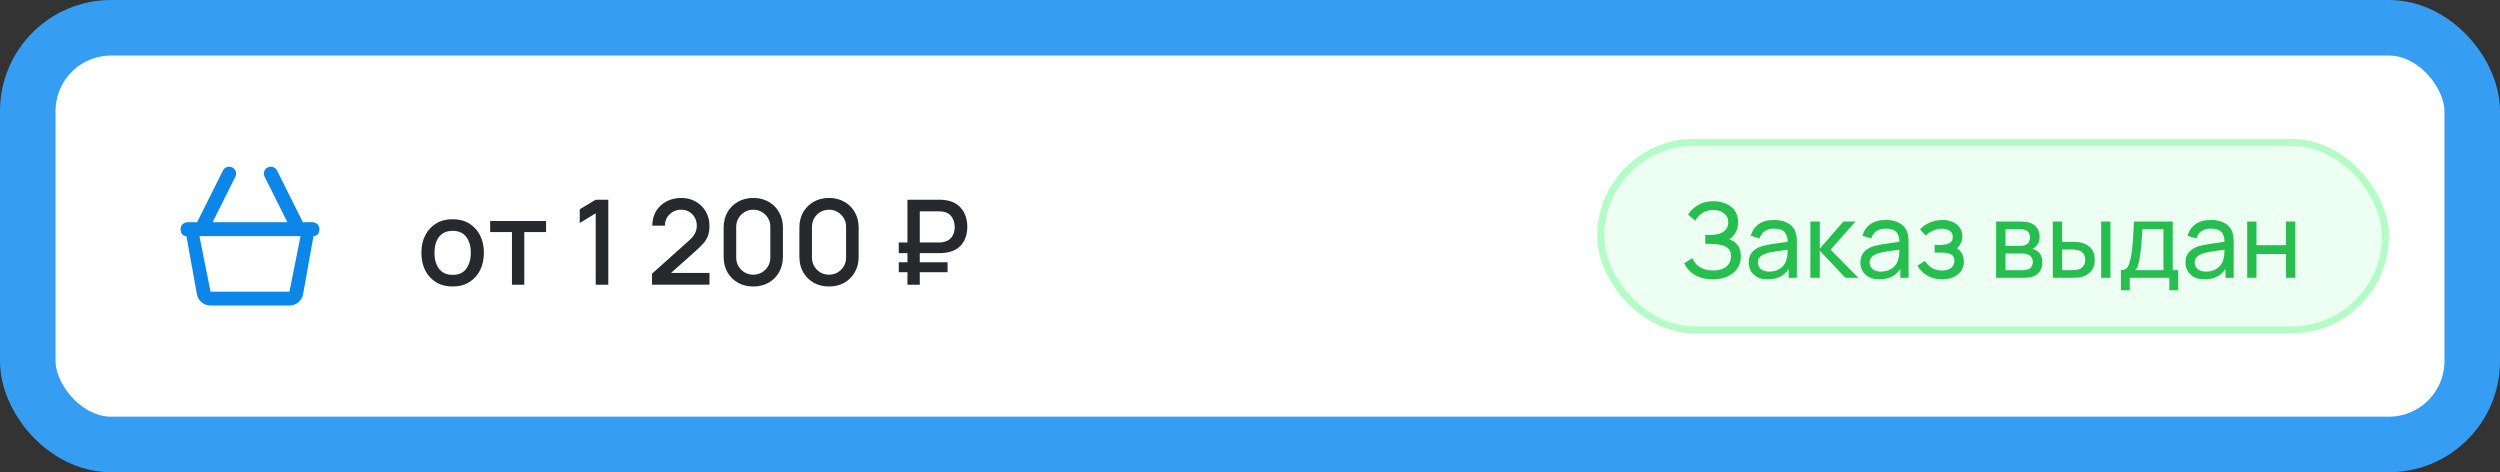
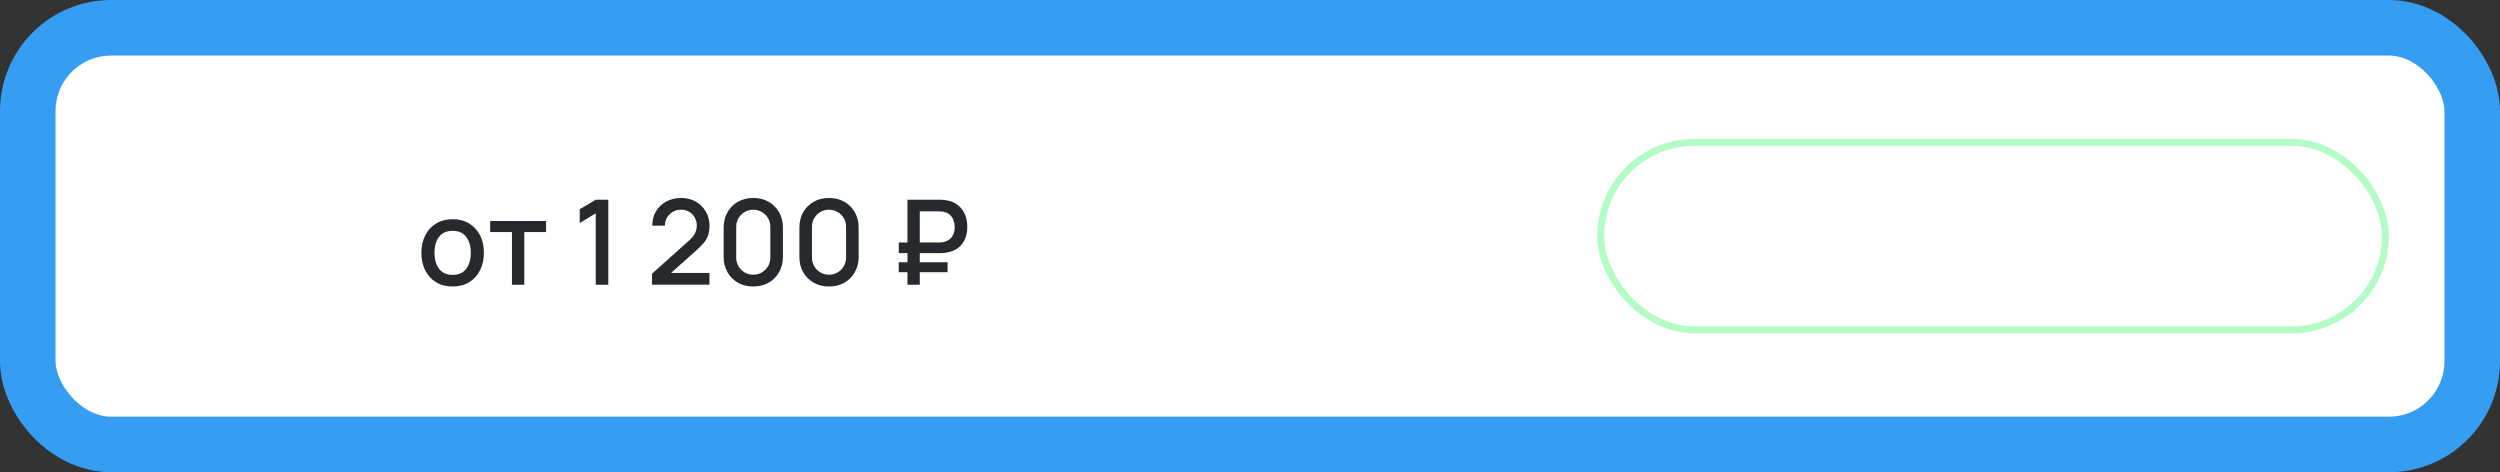
<svg xmlns="http://www.w3.org/2000/svg" width="360" height="68" viewBox="0 0 360 68" fill="none">
  <rect x="0" y="0" width="360" height="68" fill="#333333" stroke="none" />
  <rect x="4" y="4" width="352" height="60" rx="12" fill="white" />
  <rect x="4" y="4" width="352" height="60" rx="12" stroke="#359DF2" stroke-width="8" />
-   <path fill-rule="evenodd" clip-rule="evenodd" d="M33.894 25.447C34.141 24.953 33.941 24.352 33.447 24.105C32.953 23.859 32.353 24.059 32.106 24.553L28.382 32H27C26.448 32 26 32.448 26 33C26 33.552 26.288 34 26.84 34L28.359 42.392C28.546 43.327 29.366 44 30.32 44H41.68C42.634 44 43.454 43.327 43.641 42.392L45.14 34C45.693 34 46 33.552 46 33C46 32.448 45.552 32 45 32H43.618L39.894 24.553C39.647 24.059 39.047 23.859 38.553 24.105C38.059 24.352 37.859 24.953 38.106 25.447L41.382 32H30.618L33.894 25.447ZM28.72 34L30.32 42L41.68 42L43.28 34H28.72Z" fill="#0C86E8" />
  <path d="M65.177 41.255C64.258 41.255 63.462 41.048 62.788 40.635C62.114 40.221 61.592 39.651 61.224 38.926C60.861 38.195 60.68 37.353 60.68 36.401C60.68 35.444 60.867 34.602 61.241 33.877C61.615 33.146 62.139 32.579 62.813 32.177C63.488 31.769 64.275 31.565 65.177 31.565C66.094 31.565 66.891 31.772 67.565 32.185C68.239 32.599 68.761 33.169 69.129 33.894C69.497 34.619 69.681 35.455 69.681 36.401C69.681 37.359 69.495 38.203 69.121 38.934C68.752 39.66 68.231 40.229 67.556 40.643C66.882 41.051 66.089 41.255 65.177 41.255ZM65.177 39.581C66.055 39.581 66.709 39.286 67.14 38.697C67.576 38.102 67.794 37.337 67.794 36.401C67.794 35.444 67.573 34.679 67.132 34.106C66.695 33.529 66.043 33.239 65.177 33.239C64.582 33.239 64.091 33.376 63.706 33.648C63.321 33.914 63.035 34.285 62.847 34.761C62.66 35.231 62.567 35.778 62.567 36.401C62.567 37.365 62.788 38.136 63.23 38.714C63.672 39.291 64.321 39.581 65.177 39.581ZM73.722 41V33.418H70.585V31.82H78.635V33.418H75.498V41H73.722ZM85.785 41V30.715L83.482 32.117V30.137L85.785 28.76H87.596V41H85.785ZM93.887 40.992L93.896 39.41L99.225 34.633C99.656 34.254 99.948 33.891 100.101 33.545C100.259 33.2 100.339 32.854 100.339 32.508C100.339 32.072 100.242 31.681 100.05 31.335C99.857 30.984 99.591 30.706 99.251 30.503C98.911 30.299 98.52 30.197 98.078 30.197C97.624 30.197 97.219 30.304 96.862 30.52C96.511 30.729 96.236 31.01 96.038 31.361C95.839 31.712 95.743 32.092 95.749 32.5H93.93C93.93 31.707 94.108 31.012 94.465 30.418C94.828 29.817 95.324 29.349 95.953 29.015C96.582 28.675 97.301 28.505 98.112 28.505C98.882 28.505 99.574 28.681 100.186 29.032C100.798 29.378 101.279 29.854 101.631 30.46C101.988 31.066 102.166 31.758 102.166 32.534C102.166 33.095 102.092 33.571 101.945 33.962C101.798 34.353 101.577 34.716 101.282 35.05C100.987 35.384 100.619 35.747 100.177 36.138L96.063 39.81L95.868 39.3H102.166V40.992H93.887ZM108.472 41.255C107.639 41.255 106.902 41.074 106.262 40.711C105.621 40.343 105.117 39.838 104.749 39.198C104.386 38.558 104.205 37.821 104.205 36.988V32.772C104.205 31.939 104.386 31.202 104.749 30.562C105.117 29.922 105.621 29.42 106.262 29.058C106.902 28.689 107.639 28.505 108.472 28.505C109.305 28.505 110.041 28.689 110.682 29.058C111.322 29.42 111.823 29.922 112.186 30.562C112.554 31.202 112.739 31.939 112.739 32.772V36.988C112.739 37.821 112.554 38.558 112.186 39.198C111.823 39.838 111.322 40.343 110.682 40.711C110.041 41.074 109.305 41.255 108.472 41.255ZM108.472 39.555C108.925 39.555 109.336 39.447 109.704 39.232C110.078 39.011 110.376 38.716 110.597 38.348C110.818 37.974 110.928 37.557 110.928 37.099V32.645C110.928 32.191 110.818 31.78 110.597 31.412C110.376 31.038 110.078 30.743 109.704 30.528C109.336 30.307 108.925 30.197 108.472 30.197C108.018 30.197 107.605 30.307 107.231 30.528C106.862 30.743 106.568 31.038 106.347 31.412C106.126 31.78 106.015 32.191 106.015 32.645V37.099C106.015 37.557 106.126 37.974 106.347 38.348C106.568 38.716 106.862 39.011 107.231 39.232C107.605 39.447 108.018 39.555 108.472 39.555ZM119.379 41.255C118.546 41.255 117.809 41.074 117.169 40.711C116.529 40.343 116.024 39.838 115.656 39.198C115.293 38.558 115.112 37.821 115.112 36.988V32.772C115.112 31.939 115.293 31.202 115.656 30.562C116.024 29.922 116.529 29.42 117.169 29.058C117.809 28.689 118.546 28.505 119.379 28.505C120.212 28.505 120.949 28.689 121.589 29.058C122.229 29.42 122.731 29.922 123.093 30.562C123.462 31.202 123.646 31.939 123.646 32.772V36.988C123.646 37.821 123.462 38.558 123.093 39.198C122.731 39.838 122.229 40.343 121.589 40.711C120.949 41.074 120.212 41.255 119.379 41.255ZM119.379 39.555C119.832 39.555 120.243 39.447 120.611 39.232C120.985 39.011 121.283 38.716 121.504 38.348C121.725 37.974 121.835 37.557 121.835 37.099V32.645C121.835 32.191 121.725 31.78 121.504 31.412C121.283 31.038 120.985 30.743 120.611 30.528C120.243 30.307 119.832 30.197 119.379 30.197C118.926 30.197 118.512 30.307 118.138 30.528C117.77 30.743 117.475 31.038 117.254 31.412C117.033 31.78 116.922 32.191 116.922 32.645V37.099C116.922 37.557 117.033 37.974 117.254 38.348C117.475 38.716 117.77 39.011 118.138 39.232C118.512 39.447 118.926 39.555 119.379 39.555ZM129.422 36.453V34.914H135.211C135.302 34.914 135.412 34.911 135.542 34.906C135.678 34.894 135.823 34.866 135.976 34.821C136.497 34.69 136.877 34.432 137.115 34.047C137.359 33.662 137.48 33.217 137.48 32.712C137.48 32.401 137.429 32.095 137.327 31.794C137.231 31.488 137.072 31.222 136.851 30.995C136.636 30.763 136.344 30.605 135.976 30.52C135.834 30.48 135.69 30.457 135.542 30.451C135.395 30.44 135.285 30.434 135.211 30.434H131.879V28.76H135.279C135.347 28.76 135.466 28.763 135.636 28.768C135.812 28.774 136.004 28.794 136.214 28.828C136.9 28.936 137.469 29.168 137.922 29.525C138.381 29.882 138.724 30.332 138.951 30.877C139.178 31.415 139.291 32.013 139.291 32.67C139.291 33.662 139.033 34.492 138.517 35.16C138.002 35.824 137.234 36.231 136.214 36.385C136.004 36.419 135.812 36.438 135.636 36.444C135.466 36.45 135.347 36.453 135.279 36.453H129.422ZM129.422 39.198V37.77H136.452V39.198H129.422ZM130.672 41V28.76H132.448V41H130.672Z" fill="#26292D" />
-   <rect x="230.5" y="20.5" width="113" height="27" rx="13.5" fill="#EDFFF2" />
  <rect x="230.5" y="20.5" width="113" height="27" rx="13.5" stroke="#B3FCC6" />
-   <path d="M246.628 40.225C245.888 40.225 245.243 40.117 244.693 39.903C244.148 39.682 243.695 39.398 243.335 39.047C242.98 38.693 242.71 38.312 242.525 37.907L243.71 37.172C243.83 37.487 244.015 37.78 244.265 38.05C244.52 38.32 244.845 38.538 245.24 38.703C245.64 38.867 246.12 38.95 246.68 38.95C247.25 38.95 247.728 38.862 248.113 38.688C248.498 38.508 248.785 38.265 248.975 37.96C249.17 37.65 249.268 37.295 249.268 36.895C249.268 36.44 249.155 36.09 248.93 35.845C248.705 35.595 248.403 35.42 248.023 35.32C247.648 35.215 247.233 35.155 246.778 35.14C246.423 35.125 246.168 35.115 246.013 35.11C245.858 35.105 245.753 35.102 245.698 35.102C245.648 35.102 245.6 35.102 245.555 35.102V33.828C245.6 33.828 245.695 33.828 245.84 33.828C245.985 33.828 246.138 33.828 246.298 33.828C246.458 33.822 246.585 33.818 246.68 33.812C247.35 33.778 247.883 33.608 248.278 33.303C248.673 32.992 248.87 32.568 248.87 32.028C248.87 31.468 248.668 31.03 248.263 30.715C247.863 30.4 247.34 30.242 246.695 30.242C246.085 30.242 245.565 30.385 245.135 30.67C244.71 30.955 244.37 31.323 244.115 31.773L243.088 30.895C243.438 30.34 243.923 29.883 244.543 29.523C245.168 29.157 245.898 28.975 246.733 28.975C247.193 28.975 247.635 29.038 248.06 29.163C248.49 29.282 248.87 29.468 249.2 29.718C249.535 29.962 249.8 30.275 249.995 30.655C250.19 31.03 250.288 31.475 250.288 31.99C250.288 32.545 250.17 33.038 249.935 33.468C249.7 33.898 249.393 34.23 249.013 34.465C249.538 34.64 249.948 34.93 250.243 35.335C250.538 35.74 250.685 36.265 250.685 36.91C250.685 37.585 250.513 38.17 250.168 38.665C249.828 39.16 249.353 39.545 248.743 39.82C248.133 40.09 247.428 40.225 246.628 40.225ZM254.566 40.225C253.961 40.225 253.454 40.115 253.044 39.895C252.639 39.67 252.331 39.375 252.121 39.01C251.916 38.645 251.814 38.245 251.814 37.81C251.814 37.385 251.894 37.017 252.054 36.708C252.219 36.392 252.449 36.133 252.744 35.928C253.039 35.718 253.391 35.553 253.801 35.432C254.186 35.328 254.616 35.237 255.091 35.163C255.571 35.083 256.056 35.01 256.546 34.945C257.036 34.88 257.494 34.818 257.919 34.758L257.439 35.035C257.454 34.315 257.309 33.782 257.004 33.438C256.704 33.093 256.184 32.92 255.444 32.92C254.954 32.92 254.524 33.032 254.154 33.258C253.789 33.477 253.531 33.837 253.381 34.337L252.114 33.955C252.309 33.245 252.686 32.688 253.246 32.282C253.806 31.878 254.544 31.675 255.459 31.675C256.194 31.675 256.824 31.808 257.349 32.072C257.879 32.333 258.259 32.727 258.489 33.258C258.604 33.508 258.676 33.78 258.706 34.075C258.736 34.365 258.751 34.67 258.751 34.99V40H257.566V38.057L257.844 38.237C257.539 38.892 257.111 39.388 256.561 39.722C256.016 40.057 255.351 40.225 254.566 40.225ZM254.769 39.108C255.249 39.108 255.664 39.023 256.014 38.852C256.369 38.678 256.654 38.45 256.869 38.17C257.084 37.885 257.224 37.575 257.289 37.24C257.364 36.99 257.404 36.712 257.409 36.407C257.419 36.097 257.424 35.86 257.424 35.695L257.889 35.898C257.454 35.958 257.026 36.015 256.606 36.07C256.186 36.125 255.789 36.185 255.414 36.25C255.039 36.31 254.701 36.383 254.401 36.468C254.181 36.538 253.974 36.627 253.779 36.737C253.589 36.847 253.434 36.99 253.314 37.165C253.199 37.335 253.141 37.547 253.141 37.803C253.141 38.023 253.196 38.233 253.306 38.432C253.421 38.633 253.596 38.795 253.831 38.92C254.071 39.045 254.384 39.108 254.769 39.108ZM260.694 40L260.701 31.9H262.051V35.8L265.449 31.9H267.181L263.604 35.95L267.601 40H265.734L262.051 36.1V40H260.694ZM270.65 40.225C270.045 40.225 269.538 40.115 269.128 39.895C268.723 39.67 268.415 39.375 268.205 39.01C268 38.645 267.898 38.245 267.898 37.81C267.898 37.385 267.978 37.017 268.138 36.708C268.303 36.392 268.533 36.133 268.828 35.928C269.123 35.718 269.475 35.553 269.885 35.432C270.27 35.328 270.7 35.237 271.175 35.163C271.655 35.083 272.14 35.01 272.63 34.945C273.12 34.88 273.578 34.818 274.003 34.758L273.523 35.035C273.538 34.315 273.393 33.782 273.088 33.438C272.788 33.093 272.268 32.92 271.528 32.92C271.038 32.92 270.608 33.032 270.238 33.258C269.873 33.477 269.615 33.837 269.465 34.337L268.198 33.955C268.393 33.245 268.77 32.688 269.33 32.282C269.89 31.878 270.628 31.675 271.543 31.675C272.278 31.675 272.908 31.808 273.433 32.072C273.963 32.333 274.343 32.727 274.573 33.258C274.688 33.508 274.76 33.78 274.79 34.075C274.82 34.365 274.835 34.67 274.835 34.99V40H273.65V38.057L273.928 38.237C273.623 38.892 273.195 39.388 272.645 39.722C272.1 40.057 271.435 40.225 270.65 40.225ZM270.853 39.108C271.333 39.108 271.748 39.023 272.098 38.852C272.453 38.678 272.738 38.45 272.953 38.17C273.168 37.885 273.308 37.575 273.373 37.24C273.448 36.99 273.488 36.712 273.493 36.407C273.503 36.097 273.508 35.86 273.508 35.695L273.973 35.898C273.538 35.958 273.11 36.015 272.69 36.07C272.27 36.125 271.873 36.185 271.498 36.25C271.123 36.31 270.785 36.383 270.485 36.468C270.265 36.538 270.058 36.627 269.863 36.737C269.673 36.847 269.518 36.99 269.398 37.165C269.283 37.335 269.225 37.547 269.225 37.803C269.225 38.023 269.28 38.233 269.39 38.432C269.505 38.633 269.68 38.795 269.915 38.92C270.155 39.045 270.468 39.108 270.853 39.108ZM279.688 40.225C278.888 40.225 278.18 40.053 277.565 39.708C276.95 39.358 276.465 38.877 276.11 38.267L277.175 37.578C277.47 38.023 277.823 38.365 278.233 38.605C278.643 38.84 279.11 38.958 279.635 38.958C280.185 38.958 280.623 38.833 280.948 38.583C281.273 38.328 281.435 37.985 281.435 37.555C281.435 37.235 281.355 36.99 281.195 36.82C281.035 36.65 280.805 36.532 280.505 36.468C280.205 36.403 279.848 36.37 279.433 36.37H278.593V35.267H279.425C279.95 35.267 280.378 35.182 280.708 35.013C281.038 34.843 281.203 34.553 281.203 34.142C281.203 33.722 281.048 33.417 280.738 33.227C280.433 33.032 280.068 32.935 279.643 32.935C279.193 32.935 278.763 33.03 278.353 33.22C277.943 33.405 277.59 33.64 277.295 33.925L276.485 33.017C276.905 32.587 277.388 32.258 277.933 32.028C278.483 31.793 279.08 31.675 279.725 31.675C280.245 31.675 280.72 31.767 281.15 31.953C281.585 32.133 281.93 32.4 282.185 32.755C282.445 33.105 282.575 33.532 282.575 34.038C282.575 34.468 282.475 34.85 282.275 35.185C282.075 35.52 281.78 35.812 281.39 36.062L281.338 35.59C281.668 35.67 281.94 35.818 282.155 36.032C282.375 36.242 282.538 36.492 282.643 36.782C282.748 37.072 282.8 37.375 282.8 37.69C282.8 38.22 282.66 38.675 282.38 39.055C282.105 39.43 281.733 39.72 281.263 39.925C280.793 40.125 280.268 40.225 279.688 40.225ZM287.442 40V31.9H290.892C291.097 31.9 291.317 31.913 291.552 31.938C291.792 31.957 292.009 31.995 292.204 32.05C292.639 32.165 292.997 32.403 293.277 32.763C293.562 33.117 293.704 33.568 293.704 34.112C293.704 34.417 293.657 34.682 293.562 34.907C293.472 35.133 293.342 35.328 293.172 35.492C293.097 35.568 293.014 35.635 292.924 35.695C292.834 35.755 292.744 35.803 292.654 35.837C292.829 35.867 293.007 35.935 293.187 36.04C293.472 36.195 293.694 36.413 293.854 36.693C294.019 36.972 294.102 37.33 294.102 37.765C294.102 38.315 293.969 38.77 293.704 39.13C293.439 39.485 293.074 39.73 292.609 39.865C292.414 39.92 292.199 39.958 291.964 39.977C291.729 39.992 291.502 40 291.282 40H287.442ZM288.792 38.913H291.207C291.312 38.913 291.437 38.903 291.582 38.883C291.732 38.862 291.864 38.837 291.979 38.807C292.239 38.733 292.427 38.593 292.542 38.388C292.662 38.182 292.722 37.96 292.722 37.72C292.722 37.4 292.632 37.14 292.452 36.94C292.277 36.74 292.044 36.615 291.754 36.565C291.649 36.535 291.534 36.517 291.409 36.513C291.289 36.508 291.182 36.505 291.087 36.505H288.792V38.913ZM288.792 35.403H290.802C290.942 35.403 291.089 35.395 291.244 35.38C291.399 35.36 291.534 35.328 291.649 35.282C291.879 35.197 292.047 35.057 292.152 34.862C292.262 34.663 292.317 34.445 292.317 34.21C292.317 33.95 292.257 33.722 292.137 33.528C292.022 33.328 291.844 33.19 291.604 33.115C291.444 33.055 291.264 33.023 291.064 33.017C290.869 33.008 290.744 33.002 290.689 33.002H288.792V35.403ZM295.609 40L295.601 31.9H296.944V34.833H298.181C298.416 34.833 298.656 34.837 298.901 34.847C299.146 34.858 299.359 34.88 299.539 34.915C299.959 35 300.326 35.142 300.641 35.343C300.956 35.542 301.201 35.812 301.376 36.153C301.551 36.492 301.639 36.915 301.639 37.42C301.639 38.12 301.456 38.675 301.091 39.085C300.731 39.49 300.259 39.76 299.674 39.895C299.474 39.94 299.244 39.97 298.984 39.985C298.729 39.995 298.486 40 298.256 40H295.609ZM296.944 38.898H298.279C298.429 38.898 298.596 38.892 298.781 38.883C298.966 38.873 299.131 38.847 299.276 38.807C299.531 38.733 299.759 38.585 299.959 38.365C300.164 38.145 300.266 37.83 300.266 37.42C300.266 37.005 300.166 36.685 299.966 36.46C299.771 36.235 299.514 36.087 299.194 36.017C299.049 35.983 298.896 35.96 298.736 35.95C298.576 35.94 298.424 35.935 298.279 35.935H296.944V38.898ZM302.569 40V31.9H303.904V40H302.569ZM305.409 41.8V38.898C305.864 38.898 306.189 38.75 306.384 38.455C306.579 38.155 306.736 37.663 306.856 36.977C306.936 36.547 307.001 36.087 307.051 35.597C307.101 35.108 307.144 34.562 307.179 33.962C307.219 33.358 307.256 32.67 307.291 31.9H312.871V38.898H313.659V41.8H312.384V40H306.684V41.8H305.409ZM307.464 38.898H311.536V33.002H308.499C308.484 33.358 308.464 33.73 308.439 34.12C308.414 34.505 308.384 34.89 308.349 35.275C308.319 35.66 308.281 36.025 308.236 36.37C308.196 36.71 308.149 37.015 308.094 37.285C308.029 37.66 307.954 37.977 307.869 38.237C307.784 38.498 307.649 38.718 307.464 38.898ZM317.467 40.225C316.862 40.225 316.354 40.115 315.944 39.895C315.539 39.67 315.232 39.375 315.022 39.01C314.817 38.645 314.714 38.245 314.714 37.81C314.714 37.385 314.794 37.017 314.954 36.708C315.119 36.392 315.349 36.133 315.644 35.928C315.939 35.718 316.292 35.553 316.702 35.432C317.087 35.328 317.517 35.237 317.992 35.163C318.472 35.083 318.957 35.01 319.447 34.945C319.937 34.88 320.394 34.818 320.819 34.758L320.339 35.035C320.354 34.315 320.209 33.782 319.904 33.438C319.604 33.093 319.084 32.92 318.344 32.92C317.854 32.92 317.424 33.032 317.054 33.258C316.689 33.477 316.432 33.837 316.282 34.337L315.014 33.955C315.209 33.245 315.587 32.688 316.147 32.282C316.707 31.878 317.444 31.675 318.359 31.675C319.094 31.675 319.724 31.808 320.249 32.072C320.779 32.333 321.159 32.727 321.389 33.258C321.504 33.508 321.577 33.78 321.607 34.075C321.637 34.365 321.652 34.67 321.652 34.99V40H320.467V38.057L320.744 38.237C320.439 38.892 320.012 39.388 319.462 39.722C318.917 40.057 318.252 40.225 317.467 40.225ZM317.669 39.108C318.149 39.108 318.564 39.023 318.914 38.852C319.269 38.678 319.554 38.45 319.769 38.17C319.984 37.885 320.124 37.575 320.189 37.24C320.264 36.99 320.304 36.712 320.309 36.407C320.319 36.097 320.324 35.86 320.324 35.695L320.789 35.898C320.354 35.958 319.927 36.015 319.507 36.07C319.087 36.125 318.689 36.185 318.314 36.25C317.939 36.31 317.602 36.383 317.302 36.468C317.082 36.538 316.874 36.627 316.679 36.737C316.489 36.847 316.334 36.99 316.214 37.165C316.099 37.335 316.042 37.547 316.042 37.803C316.042 38.023 316.097 38.233 316.207 38.432C316.322 38.633 316.497 38.795 316.732 38.92C316.972 39.045 317.284 39.108 317.669 39.108ZM323.594 40V31.9H324.929V35.312H329.189V31.9H330.524V40H329.189V36.58H324.929V40H323.594Z" fill="#26BF4F" />
</svg>